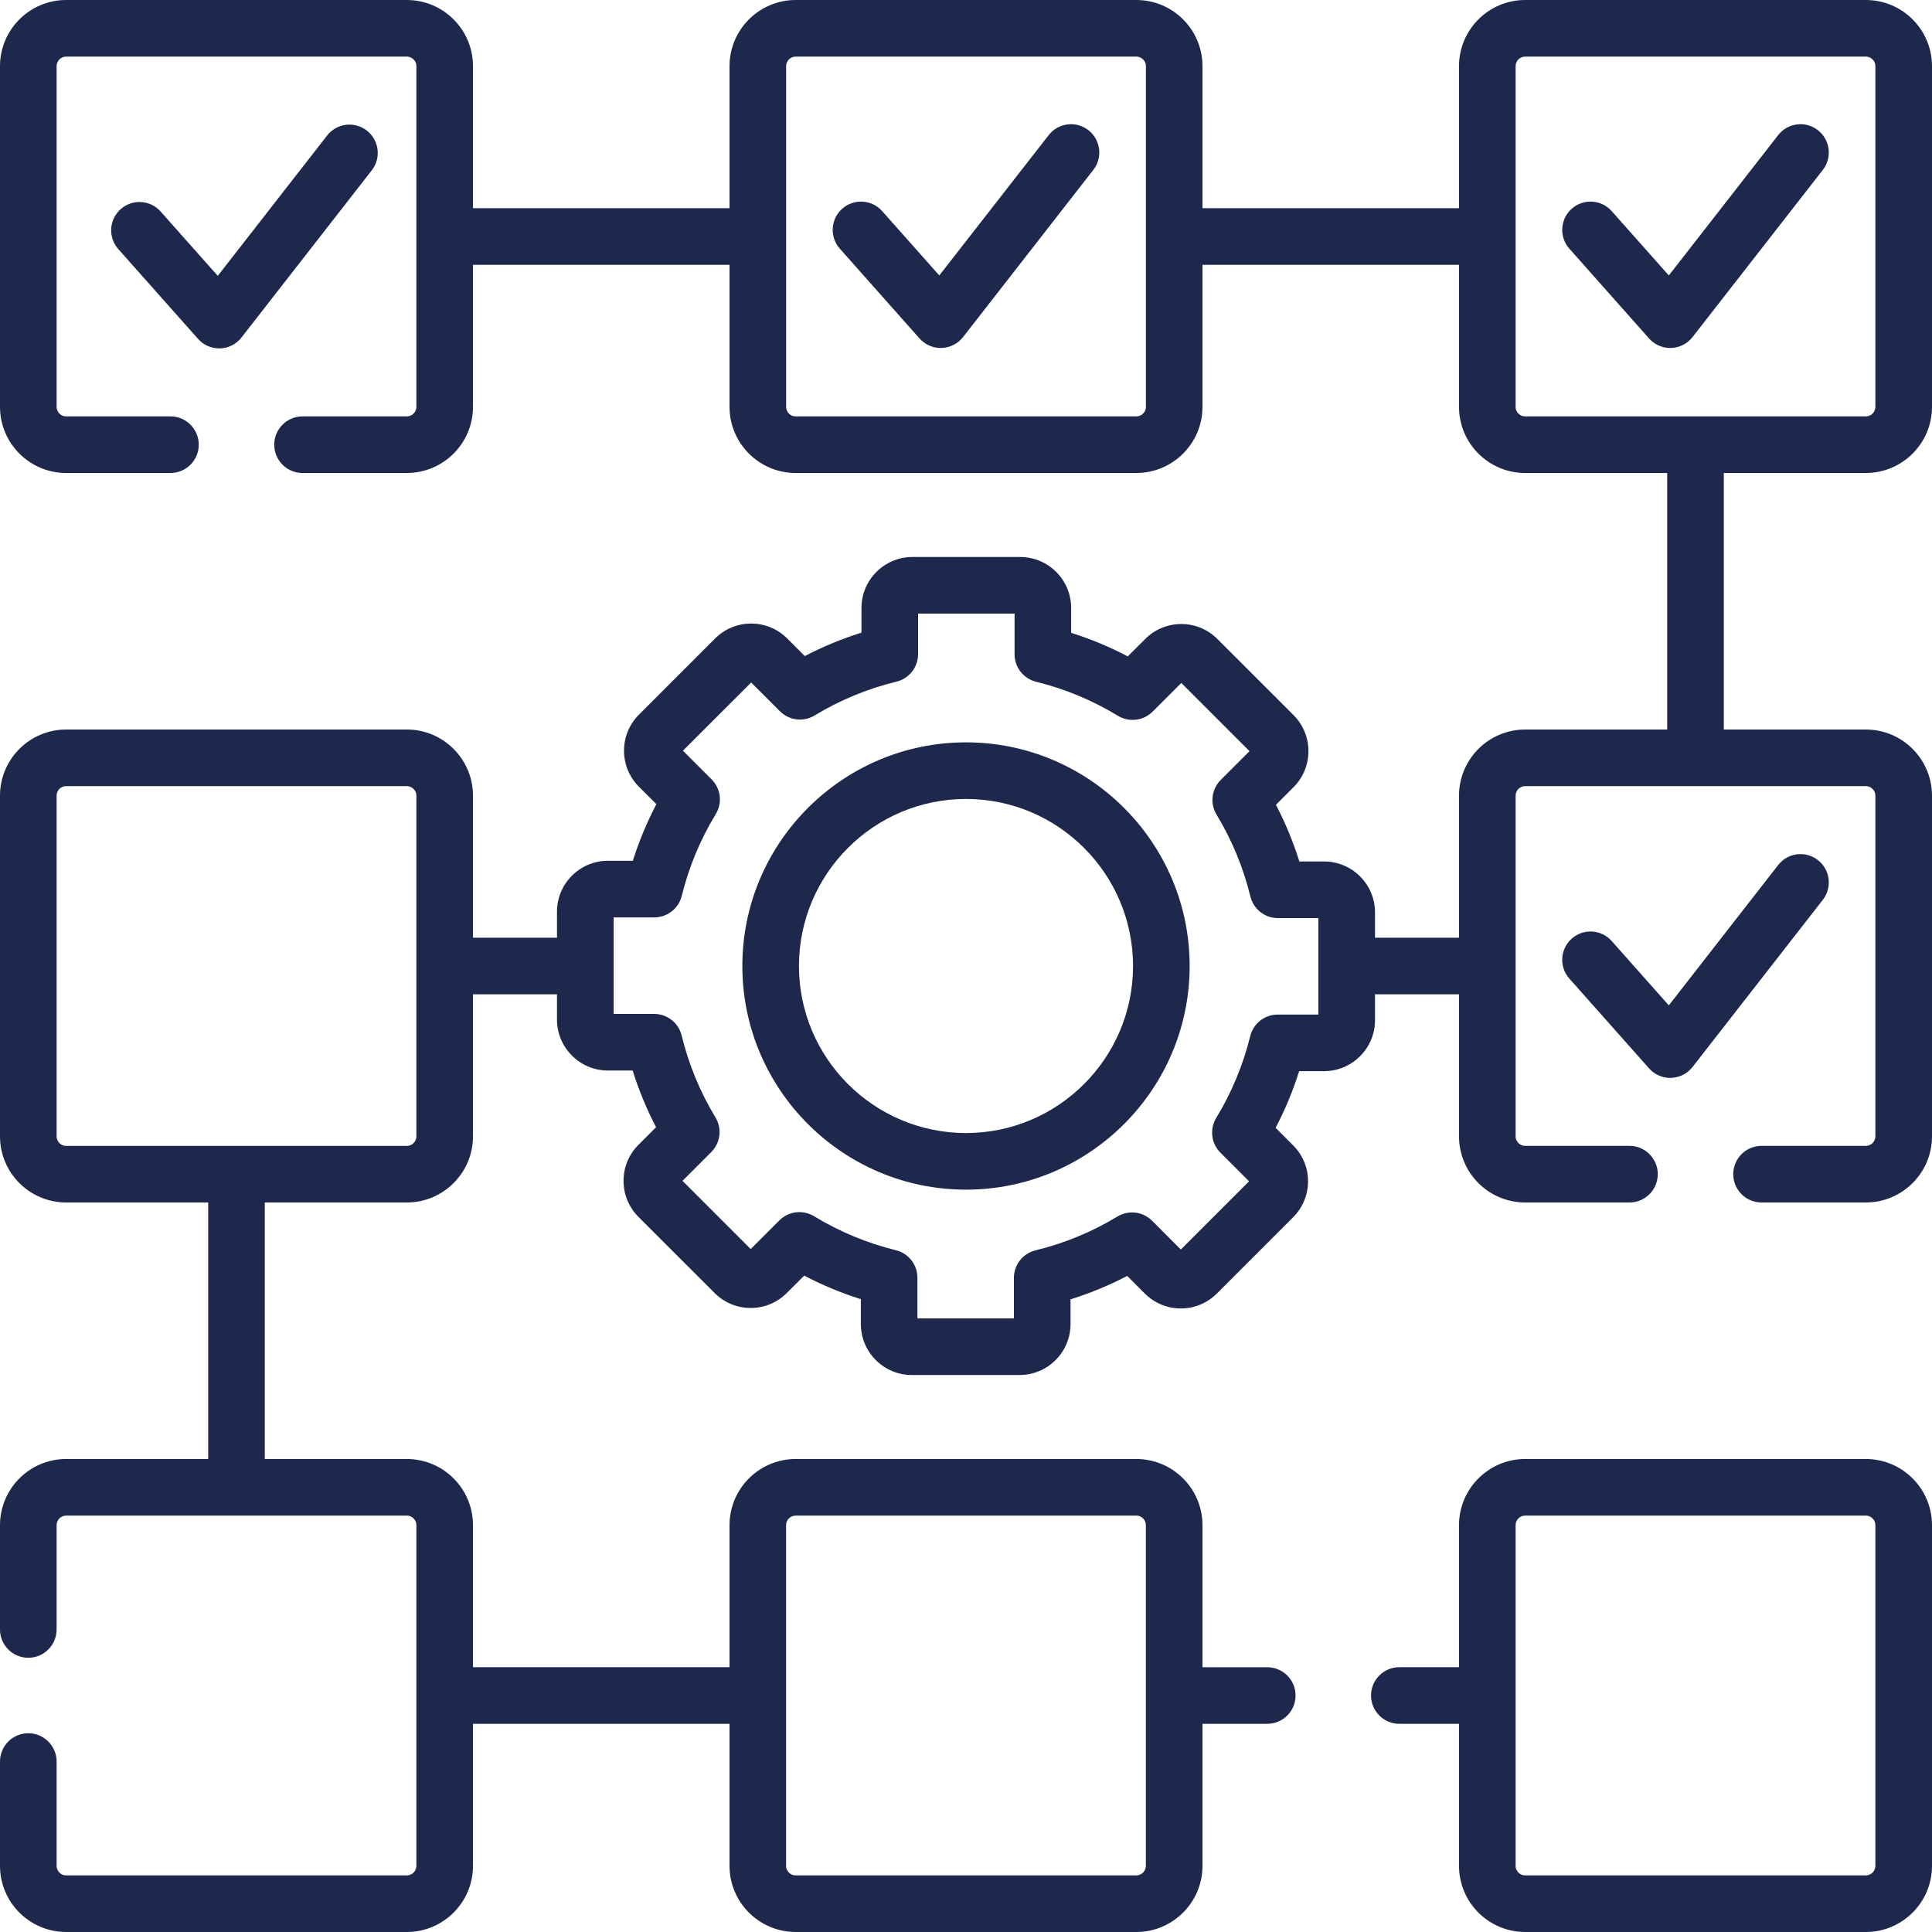
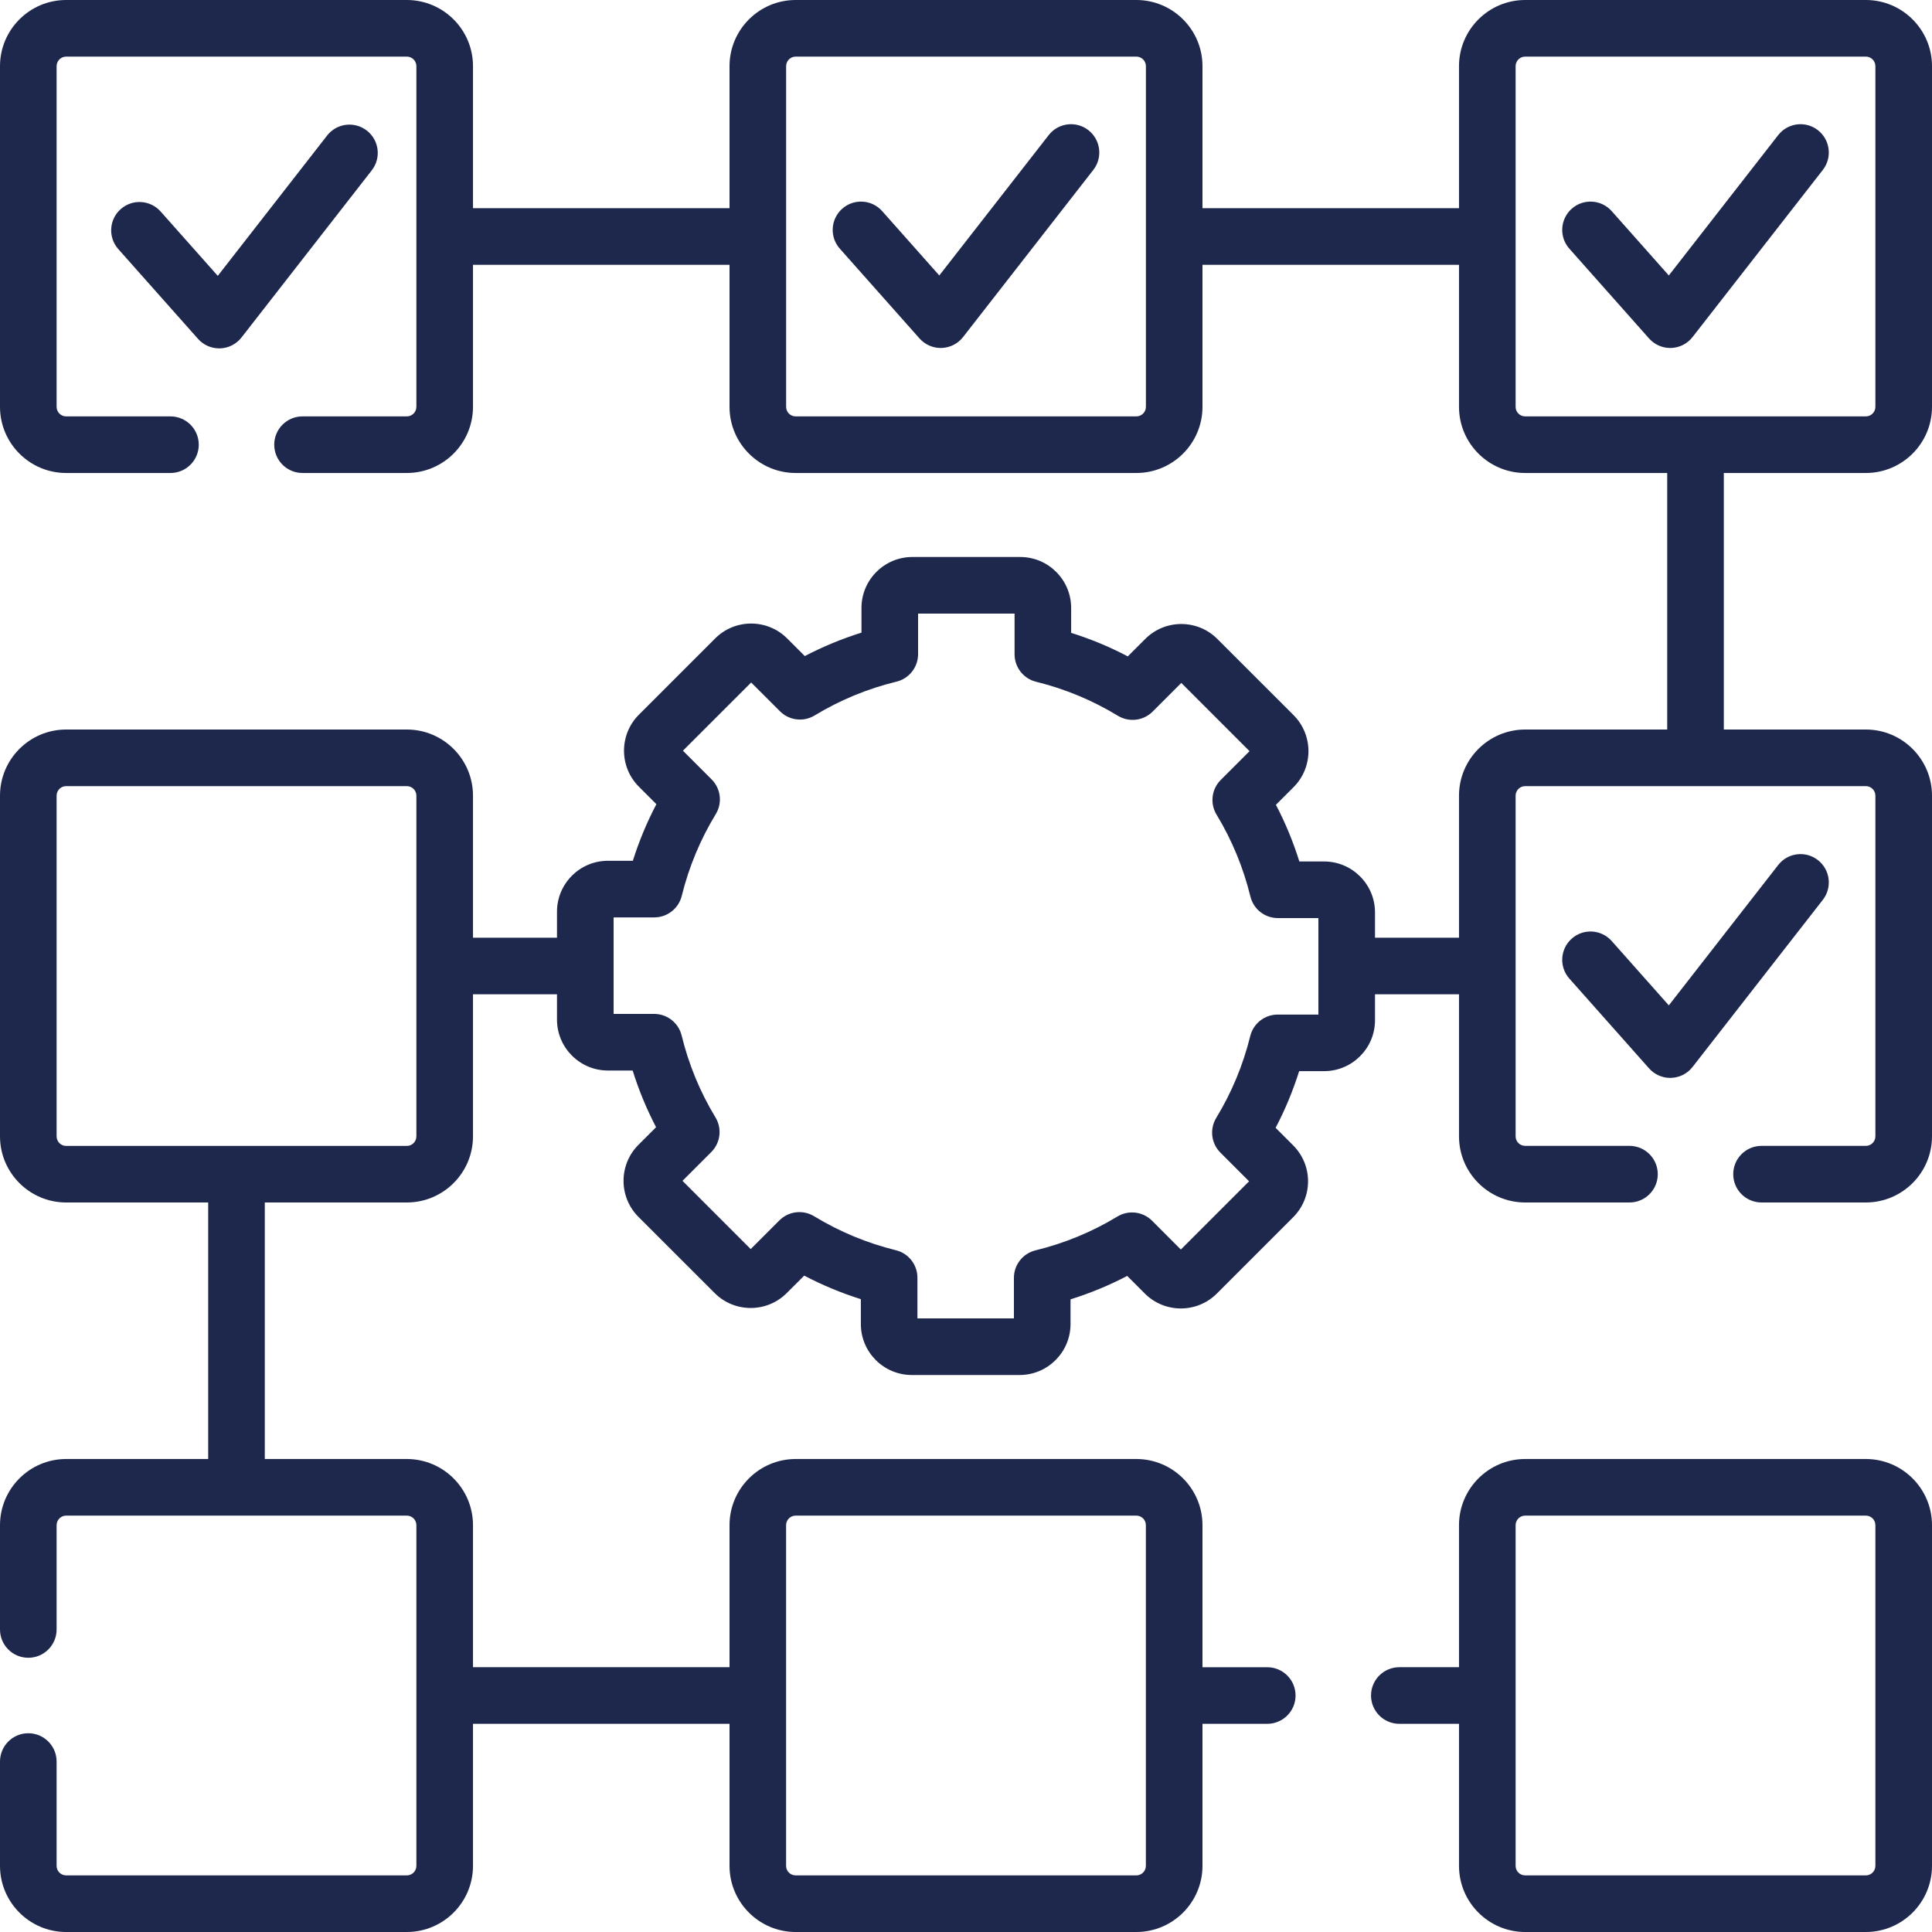
<svg xmlns="http://www.w3.org/2000/svg" width="50" height="50" viewBox="0 0 50 50" fill="none">
  <g clip-path="url(#clip0_35_175)">
    <path d="M48.288 37.759H39.471C38.527 37.759 37.759 38.527 37.759 39.471V43.147H36.215C35.81 43.147 35.482 43.475 35.482 43.88C35.482 44.284 35.81 44.612 36.215 44.612H37.759V48.288C37.759 49.232 38.527 50 39.471 50H48.288C49.232 50 50 49.232 50 48.288V39.471C50 38.527 49.232 37.759 48.288 37.759ZM48.535 48.288C48.535 48.424 48.424 48.535 48.288 48.535H39.471C39.335 48.535 39.224 48.424 39.224 48.288V39.471C39.224 39.335 39.335 39.224 39.471 39.224H48.288C48.424 39.224 48.535 39.335 48.535 39.471V48.288Z" fill="#1D284C" />
    <path d="M48.288 12.241C49.232 12.241 50 11.473 50 10.529V1.712C50 0.768 49.232 0 48.288 0H39.471C38.527 0 37.759 0.768 37.759 1.712V5.388H31.12V1.712C31.12 0.768 30.352 0 29.408 0H20.592C19.648 0 18.88 0.768 18.88 1.712V5.388H12.241V1.712C12.241 0.768 11.473 0 10.528 0H1.712C0.768 0 0 0.768 0 1.712V10.528C0 11.473 0.768 12.241 1.712 12.241H4.411C4.816 12.241 5.144 11.913 5.144 11.509C5.144 11.104 4.816 10.776 4.411 10.776H1.712C1.576 10.776 1.465 10.665 1.465 10.528V1.712C1.465 1.576 1.576 1.465 1.712 1.465H10.528C10.665 1.465 10.776 1.576 10.776 1.712V10.528C10.776 10.665 10.665 10.776 10.528 10.776H7.829C7.425 10.776 7.097 11.104 7.097 11.509C7.097 11.913 7.425 12.241 7.829 12.241H10.528C11.473 12.241 12.241 11.473 12.241 10.528V6.853H18.88V10.529C18.88 11.473 19.648 12.241 20.592 12.241H29.408C30.352 12.241 31.12 11.473 31.12 10.529V6.853H37.759V10.529C37.759 11.473 38.527 12.241 39.471 12.241H43.147V18.88H39.472C38.527 18.88 37.759 19.648 37.759 20.592V24.268H35.585V23.613C35.585 22.886 34.994 22.295 34.267 22.295H33.627C33.469 21.789 33.266 21.298 33.021 20.828L33.477 20.372C33.991 19.858 33.991 19.022 33.477 18.507L31.504 16.535C30.99 16.021 30.154 16.021 29.64 16.535L29.187 16.987C28.718 16.741 28.227 16.537 27.721 16.378V15.733C27.721 15.006 27.13 14.415 26.403 14.415H23.613C22.886 14.415 22.295 15.006 22.295 15.733V16.373C21.789 16.531 21.298 16.734 20.828 16.979L20.372 16.523C19.858 16.009 19.021 16.009 18.508 16.523L16.535 18.496C16.021 19.01 16.021 19.846 16.535 20.36L16.987 20.812C16.741 21.282 16.537 21.772 16.378 22.277H15.733C15.006 22.277 14.415 22.868 14.415 23.595V24.268H12.241V20.592C12.241 19.648 11.473 18.88 10.529 18.88H1.712C0.768 18.88 0 19.648 0 20.592V29.408C0 30.352 0.768 31.12 1.712 31.12H5.388V37.759H1.712C0.768 37.759 0 38.527 0 39.472V42.171C0 42.575 0.328 42.903 0.732 42.903C1.137 42.903 1.465 42.575 1.465 42.171V39.472C1.465 39.335 1.576 39.224 1.712 39.224H10.528C10.665 39.224 10.776 39.335 10.776 39.472V48.288C10.776 48.424 10.665 48.535 10.528 48.535H1.712C1.576 48.535 1.465 48.424 1.465 48.288V45.589C1.465 45.184 1.137 44.856 0.732 44.856C0.328 44.856 0 45.184 0 45.589V48.288C0 49.232 0.768 50 1.712 50H10.528C11.473 50 12.241 49.232 12.241 48.288V44.612H18.88V48.288C18.88 49.232 19.648 50 20.592 50H29.408C30.352 50 31.12 49.232 31.12 48.288V44.612H32.797C33.201 44.612 33.529 44.285 33.529 43.88C33.529 43.475 33.201 43.148 32.797 43.148H31.12V39.471C31.12 38.527 30.352 37.759 29.408 37.759H20.592C19.648 37.759 18.88 38.527 18.88 39.471V43.147H12.241V39.472C12.241 38.527 11.473 37.759 10.528 37.759H6.853V31.12H10.529C11.473 31.12 12.241 30.352 12.241 29.408V25.732H14.415V26.387C14.415 27.114 15.006 27.705 15.733 27.705H16.373C16.531 28.211 16.734 28.702 16.979 29.172L16.523 29.628C16.009 30.142 16.009 30.978 16.523 31.493L18.496 33.465C19.01 33.979 19.846 33.979 20.36 33.465L20.813 33.013C21.282 33.259 21.773 33.463 22.279 33.622V34.267C22.279 34.994 22.87 35.585 23.597 35.585H26.387C27.114 35.585 27.705 34.994 27.705 34.267V33.627C28.211 33.469 28.702 33.266 29.172 33.021L29.628 33.477C30.142 33.991 30.978 33.991 31.492 33.477L33.465 31.504C33.714 31.255 33.852 30.924 33.852 30.572C33.852 30.22 33.714 29.889 33.465 29.64L33.013 29.188C33.259 28.718 33.463 28.227 33.622 27.721H34.267C34.994 27.721 35.585 27.13 35.585 26.403V25.732H37.759V29.408C37.759 30.352 38.527 31.12 39.472 31.12H42.171C42.575 31.12 42.903 30.792 42.903 30.388C42.903 29.983 42.575 29.655 42.171 29.655H39.472C39.335 29.655 39.224 29.544 39.224 29.408V20.592C39.224 20.456 39.335 20.345 39.472 20.345H48.288C48.424 20.345 48.535 20.456 48.535 20.592V29.408C48.535 29.544 48.424 29.655 48.288 29.655H45.589C45.184 29.655 44.856 29.983 44.856 30.388C44.856 30.792 45.184 31.12 45.589 31.12H48.288C49.232 31.12 50 30.352 50 29.408V20.592C50 19.648 49.232 18.88 48.288 18.88H44.612V12.241H48.288ZM29.656 10.529C29.656 10.665 29.545 10.776 29.408 10.776H20.592C20.455 10.776 20.345 10.665 20.345 10.529V1.712C20.345 1.576 20.456 1.465 20.592 1.465H29.408C29.545 1.465 29.656 1.576 29.656 1.712V10.529ZM20.344 39.471C20.344 39.335 20.455 39.224 20.592 39.224H29.408C29.545 39.224 29.655 39.335 29.655 39.471V48.288C29.655 48.424 29.544 48.535 29.408 48.535H20.592C20.455 48.535 20.344 48.424 20.344 48.288V39.471ZM10.776 29.408C10.776 29.545 10.665 29.656 10.529 29.656H1.712C1.576 29.656 1.465 29.545 1.465 29.408V20.592C1.465 20.455 1.576 20.345 1.712 20.345H10.529C10.665 20.345 10.776 20.456 10.776 20.592V29.408ZM34.12 26.257H33.067C32.73 26.257 32.436 26.487 32.356 26.814C32.172 27.562 31.876 28.274 31.476 28.931C31.301 29.22 31.345 29.591 31.584 29.83L32.326 30.572L30.56 32.338L29.816 31.593C29.577 31.354 29.207 31.309 28.918 31.484C28.26 31.883 27.547 32.177 26.799 32.359C26.471 32.439 26.24 32.733 26.24 33.071V34.12H23.743V33.067C23.743 32.73 23.513 32.436 23.186 32.356C22.438 32.172 21.726 31.876 21.069 31.476C20.78 31.301 20.409 31.345 20.17 31.584L19.428 32.326L17.663 30.56L18.407 29.816C18.646 29.577 18.691 29.207 18.516 28.918C18.117 28.26 17.823 27.547 17.641 26.799C17.561 26.471 17.267 26.24 16.929 26.24H15.88V23.742H16.933C17.27 23.742 17.564 23.511 17.644 23.184C17.828 22.439 18.123 21.727 18.524 21.069C18.7 20.78 18.655 20.409 18.416 20.17L17.674 19.428L19.44 17.663L20.185 18.407C20.423 18.646 20.794 18.691 21.082 18.516C21.74 18.117 22.453 17.823 23.201 17.641C23.529 17.561 23.76 17.267 23.76 16.929V15.88H26.257V16.933C26.257 17.27 26.487 17.564 26.815 17.644C27.562 17.828 28.274 18.124 28.931 18.524C29.22 18.699 29.591 18.655 29.83 18.416L30.572 17.674L32.338 19.44L31.593 20.185C31.354 20.423 31.31 20.794 31.484 21.082C31.883 21.74 32.177 22.453 32.36 23.201C32.44 23.529 32.733 23.76 33.071 23.76H34.12V26.257H34.12ZM39.224 10.529V1.712C39.224 1.576 39.335 1.465 39.471 1.465H48.288C48.424 1.465 48.535 1.576 48.535 1.712V10.529C48.535 10.665 48.424 10.776 48.288 10.776H39.471C39.335 10.776 39.224 10.665 39.224 10.529Z" fill="#1D284C" />
-     <path d="M25 19.212C21.808 19.212 19.212 21.808 19.212 25C19.212 28.191 21.808 30.788 25 30.788C28.191 30.788 30.788 28.191 30.788 25C30.788 21.808 28.191 19.212 25 19.212ZM25 29.323C22.616 29.323 20.677 27.384 20.677 25C20.677 22.616 22.616 20.677 25 20.677C27.384 20.677 29.323 22.616 29.323 25C29.323 27.384 27.384 29.323 25 29.323Z" fill="#1D284C" />
    <path d="M6.25 8.734L9.622 4.407C9.87 4.088 9.813 3.628 9.494 3.38C9.175 3.131 8.715 3.188 8.466 3.507L5.636 7.139L4.157 5.474C3.888 5.171 3.425 5.144 3.123 5.413C2.821 5.681 2.793 6.144 3.062 6.447L5.125 8.77C5.264 8.927 5.464 9.016 5.673 9.016C5.681 9.016 5.688 9.016 5.696 9.016C5.914 9.009 6.117 8.905 6.25 8.734Z" fill="#1D284C" />
    <path d="M28.168 3.369C27.848 3.12 27.388 3.178 27.14 3.497L24.309 7.129L22.83 5.463C22.562 5.161 22.099 5.134 21.796 5.402C21.494 5.671 21.466 6.134 21.735 6.436L23.798 8.76C23.938 8.916 24.137 9.006 24.346 9.006C24.354 9.006 24.362 9.006 24.369 9.005C24.587 8.998 24.79 8.895 24.924 8.723L28.295 4.397C28.544 4.078 28.486 3.618 28.168 3.369Z" fill="#1D284C" />
    <path d="M47.047 3.369C46.728 3.12 46.268 3.178 46.019 3.497L43.189 7.129L41.71 5.463C41.441 5.161 40.978 5.134 40.676 5.402C40.374 5.671 40.346 6.134 40.615 6.436L42.678 8.76C42.817 8.916 43.017 9.006 43.226 9.006C43.234 9.006 43.241 9.006 43.249 9.005C43.467 8.998 43.67 8.895 43.803 8.723L47.175 4.397C47.423 4.078 47.366 3.618 47.047 3.369Z" fill="#1D284C" />
    <path d="M43.803 27.613L47.175 23.287C47.423 22.968 47.366 22.508 47.047 22.259C46.728 22.01 46.268 22.067 46.019 22.387L43.189 26.019L41.71 24.353C41.441 24.051 40.978 24.023 40.676 24.292C40.374 24.561 40.346 25.024 40.615 25.326L42.678 27.65C42.817 27.806 43.017 27.896 43.226 27.896C43.233 27.896 43.241 27.896 43.249 27.895C43.467 27.888 43.67 27.785 43.803 27.613Z" fill="#1D284C" />
  </g>
  <defs>
    <clipPath id="clip0_35_175">
      <rect width="50" height="50" fill="white" />
    </clipPath>
  </defs>
</svg>